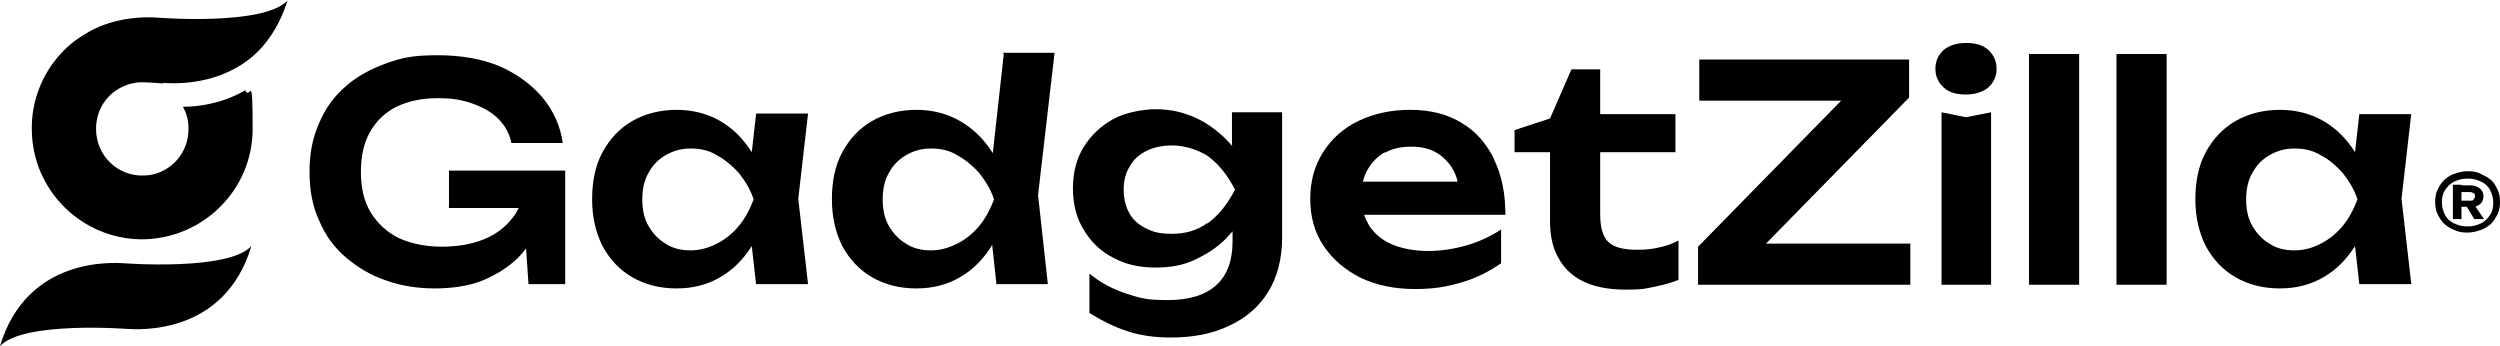
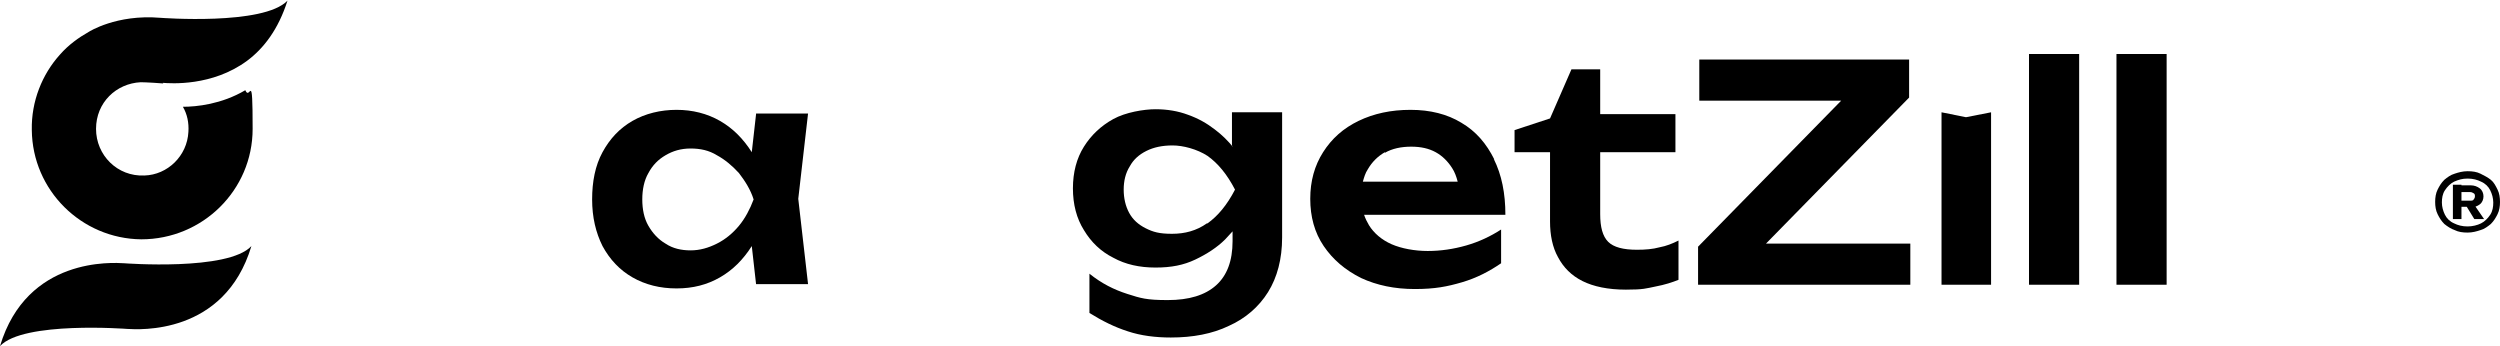
<svg xmlns="http://www.w3.org/2000/svg" width="744" height="103" viewBox="0 0 744 103" fill="none">
  <g clip-path="url(#clip0_1340_233)">
    <path d="M74.819 73.232C66.809 99.895 41.141 98.069 37.864 97.887C37.864 97.887 6.918 95.513 0 103C8.01 76.337 33.678 78.163 36.954 78.346C36.954 78.346 67.901 80.72 74.819 73.232Z" fill="black" />
    <path d="M48.423 24.654C50.789 24.837 63.168 25.75 73.544 18.08C78.46 14.427 82.829 8.766 85.559 0.183C78.46 7.67 47.695 5.296 47.695 5.296C34.588 4.2 26.396 9.496 26.396 9.496C23.483 11.14 20.389 13.332 17.84 16.253C12.561 22.098 9.284 30.133 9.466 38.716C9.648 56.614 24.212 71.041 42.051 71.223C60.255 71.223 75.183 56.614 75.183 38.351C75.183 20.089 74.455 30.316 72.998 26.846C65.899 31.046 58.435 31.777 54.43 31.777C55.705 33.968 56.251 36.525 56.069 39.264C55.705 46.386 49.879 52.048 42.962 52.23C34.952 52.596 28.581 46.204 28.581 38.351C28.581 30.498 34.588 24.837 41.869 24.472C41.869 24.472 43.872 24.472 48.605 24.837L48.423 24.654Z" fill="black" />
-     <path d="M133.437 61.909H154.371C153.825 63.005 153.279 63.918 152.551 64.831C150.366 67.57 147.636 69.762 143.995 71.223C140.354 72.684 136.167 73.414 131.434 73.414C126.701 73.414 122.332 72.501 118.691 70.858C115.05 69.031 112.32 66.475 110.317 63.187C108.315 59.9 107.405 55.882 107.405 51.134C107.405 46.386 108.315 42.368 110.135 39.264C111.956 35.976 114.686 33.42 117.963 31.776C121.422 30.132 125.427 29.219 130.16 29.219C134.893 29.219 137.623 29.767 140.718 30.863C143.813 31.959 146.361 33.42 148.364 35.428C150.366 37.437 151.641 39.811 152.187 42.551H167.478C166.75 37.437 164.747 33.054 161.471 29.037C158.194 25.201 154.007 22.097 148.728 19.723C143.449 17.531 137.259 16.436 130.16 16.436C123.06 16.436 119.601 17.166 115.05 18.81C110.499 20.453 106.312 22.645 103.036 25.567C99.577 28.489 96.846 32.141 95.026 36.524C93.023 40.907 92.113 45.655 92.113 51.134C92.113 56.613 93.023 61.544 95.026 65.744C96.846 70.127 99.577 73.779 103.036 76.701C106.494 79.624 110.499 81.998 114.868 83.459C119.419 85.102 124.334 85.833 129.432 85.833C134.529 85.833 139.626 85.102 143.631 83.459C147.636 81.815 151.094 79.624 154.007 76.884C154.917 75.971 155.645 75.058 156.556 73.962L157.284 84.554H168.206V50.769H133.619V61.726L133.437 61.909Z" fill="black" />
    <path d="M225.004 33.968L223.729 45.291C221.181 41.273 218.086 38.168 214.263 35.977C210.44 33.785 206.071 32.69 201.338 32.69C196.605 32.69 192.054 33.785 188.231 35.977C184.409 38.168 181.496 41.273 179.311 45.291C177.127 49.308 176.217 54.056 176.217 59.353C176.217 64.649 177.309 69.214 179.311 73.232C181.496 77.25 184.409 80.354 188.231 82.546C192.054 84.737 196.423 85.833 201.338 85.833C206.253 85.833 210.44 84.737 214.263 82.546C218.086 80.354 221.181 77.25 223.729 73.232L225.004 84.555H240.477L237.564 59.17L240.477 33.785H225.004V33.968ZM213.353 72.501C210.804 73.78 208.256 74.51 205.525 74.51C202.795 74.51 200.246 73.963 198.062 72.501C195.877 71.223 194.239 69.397 192.965 67.205C191.69 65.014 191.144 62.275 191.144 59.353C191.144 56.431 191.69 53.691 192.965 51.5C194.239 49.126 195.877 47.482 198.062 46.204C200.246 44.925 202.613 44.195 205.525 44.195C208.438 44.195 210.987 44.743 213.353 46.204C215.72 47.482 217.904 49.308 219.907 51.5C221.727 53.874 223.365 56.431 224.276 59.353C223.183 62.275 221.727 65.014 219.907 67.205C218.086 69.397 215.902 71.223 213.353 72.501Z" fill="black" />
-     <path d="M298.73 16.07L295.453 45.655C295.453 45.655 295.453 45.473 295.271 45.29C292.722 41.273 289.446 38.168 285.623 35.976C281.8 33.785 277.431 32.689 272.698 32.689C267.965 32.689 263.414 33.785 259.591 35.976C255.768 38.168 252.855 41.273 250.671 45.29C248.486 49.308 247.576 54.056 247.576 59.352C247.576 64.648 248.668 69.214 250.671 73.232C252.855 77.249 255.768 80.354 259.591 82.546C263.414 84.737 267.783 85.833 272.698 85.833C277.613 85.833 281.8 84.737 285.623 82.546C289.446 80.354 292.54 77.249 295.089 73.232C295.089 73.232 295.089 72.866 295.271 72.866L296.545 84.554H311.837L308.924 58.074L313.839 15.705H298.365L298.73 16.07ZM284.894 72.501C282.346 73.779 279.797 74.51 277.067 74.51C274.336 74.51 271.788 73.962 269.603 72.501C267.419 71.223 265.78 69.397 264.506 67.205C263.232 65.014 262.686 62.274 262.686 59.352C262.686 56.43 263.232 53.691 264.506 51.499C265.78 49.125 267.419 47.482 269.603 46.203C271.788 44.925 274.154 44.194 277.067 44.194C279.979 44.194 282.528 44.742 284.894 46.203C287.261 47.482 289.446 49.308 291.448 51.499C293.268 53.873 294.907 56.43 295.817 59.352C294.725 62.274 293.268 65.014 291.448 67.205C289.628 69.397 287.443 71.223 284.894 72.501Z" fill="black" />
    <path d="M366.995 43.83C365.539 42.003 363.719 40.177 361.534 38.533C359.168 36.707 356.619 35.246 353.524 34.151C350.612 33.055 347.335 32.507 343.876 32.507C340.417 32.507 334.956 33.42 331.315 35.429C327.675 37.438 324.762 40.177 322.578 43.647C320.393 47.117 319.301 51.317 319.301 56.065C319.301 60.814 320.393 65.014 322.578 68.484C324.762 72.136 327.675 74.876 331.315 76.702C334.956 78.711 339.143 79.624 343.876 79.624C348.609 79.624 352.25 78.893 355.709 77.25C359.168 75.606 362.262 73.597 364.629 71.223C365.357 70.493 366.085 69.579 366.813 68.849V71.771C366.813 77.615 365.175 81.998 361.898 84.92C358.622 87.842 353.888 89.303 347.517 89.303C341.146 89.303 339.507 88.755 335.502 87.477C331.498 86.198 327.857 84.372 324.216 81.45V93.138C328.039 95.512 331.68 97.338 335.684 98.617C339.507 99.895 343.876 100.443 348.427 100.443C354.981 100.443 360.806 99.347 365.721 96.973C370.636 94.782 374.641 91.312 377.372 86.929C380.102 82.546 381.559 77.067 381.559 70.675V33.42H366.631V43.282L366.995 43.83ZM359.168 66.475C356.073 68.666 352.614 69.579 348.791 69.579C344.969 69.579 343.148 69.032 340.964 67.936C338.779 66.84 337.141 65.379 336.049 63.37C334.956 61.361 334.41 58.987 334.41 56.431C334.41 53.874 334.956 51.5 336.231 49.491C337.323 47.482 338.961 46.021 341.146 44.925C343.33 43.83 345.879 43.282 348.973 43.282C352.068 43.282 356.255 44.377 359.35 46.386C362.444 48.578 365.175 51.865 367.542 56.431C365.175 60.996 362.444 64.283 359.35 66.475H359.168Z" fill="black" />
    <path d="M444.726 47.482C442.359 42.734 439.265 39.081 434.896 36.525C430.709 33.968 425.612 32.69 419.786 32.69C413.961 32.69 408.864 33.785 404.313 35.977C399.762 38.168 396.303 41.273 393.755 45.291C391.206 49.308 389.932 53.874 389.932 59.17C389.932 64.466 391.206 69.214 393.937 73.232C396.667 77.25 400.308 80.354 405.041 82.728C409.774 84.92 415.053 86.016 421.061 86.016C427.068 86.016 430.709 85.285 435.078 84.007C439.447 82.728 443.27 80.72 446.728 78.346V68.301C443.634 70.31 440.175 71.954 436.352 73.049C432.529 74.145 428.706 74.693 424.883 74.693C421.061 74.693 417.056 73.963 414.143 72.684C411.23 71.406 408.864 69.397 407.408 67.023C406.861 66.11 406.315 65.014 405.951 63.918H448.003C448.003 57.526 446.91 52.048 444.544 47.299L444.726 47.482ZM412.141 45.473C414.325 44.195 417.056 43.647 419.968 43.647C422.881 43.647 425.248 44.195 427.25 45.291C429.252 46.386 430.891 48.03 432.165 50.039C432.893 51.135 433.439 52.596 433.803 54.056H405.587C405.951 52.778 406.315 51.5 407.043 50.404C408.318 48.212 409.956 46.569 412.141 45.291V45.473Z" fill="black" />
    <path d="M487.141 74.327C483.136 74.327 480.223 73.597 478.585 71.953C476.946 70.309 476.218 67.57 476.218 63.735V45.29H498.609V33.967H476.218V20.636H467.662L461.291 35.246L450.732 38.715V45.29H461.291V65.927C461.291 69.944 462.019 73.597 463.657 76.519C465.296 79.623 467.662 81.997 470.939 83.641C474.216 85.285 478.585 86.198 483.864 86.198C489.143 86.198 489.871 85.833 492.602 85.285C495.514 84.737 497.699 84.006 499.519 83.276V71.588C497.699 72.501 495.878 73.231 493.876 73.597C491.874 74.145 489.689 74.327 487.141 74.327Z" fill="black" />
    <path d="M568.15 29.037V17.714H505.71V29.95H547.943L505.346 73.414V84.737H568.514V72.501H525.552L568.15 29.037Z" fill="black" />
    <path d="M577.797 33.42V84.737H592.542V33.42L585.078 34.881L577.797 33.42Z" fill="black" />
-     <path d="M585.079 12.783C582.348 12.783 580.163 13.514 578.525 14.792C576.887 16.253 575.977 18.079 575.977 20.453C575.977 22.828 576.887 24.654 578.525 26.115C580.163 27.576 582.348 28.124 585.079 28.124C587.809 28.124 589.994 27.393 591.632 26.115C593.27 24.654 594.181 22.828 594.181 20.453C594.181 18.079 593.27 16.253 591.632 14.792C589.994 13.331 587.809 12.783 585.079 12.783Z" fill="black" />
    <path d="M618.757 16.07H603.83V84.737H618.757V16.07Z" fill="black" />
    <path d="M644.789 16.07H629.861V84.737H644.789V16.07Z" fill="black" />
-     <path d="M717.604 33.968H702.131L700.856 45.291C698.308 41.273 695.213 38.168 691.39 35.977C687.567 33.785 683.198 32.69 678.465 32.69C673.732 32.69 669.181 33.785 665.358 35.977C661.536 38.168 658.623 41.273 656.438 45.291C654.254 49.308 653.344 54.056 653.344 59.353C653.344 64.649 654.436 69.214 656.438 73.232C658.623 77.25 661.536 80.354 665.358 82.546C669.181 84.737 673.55 85.833 678.465 85.833C683.38 85.833 687.567 84.737 691.39 82.546C695.213 80.354 698.308 77.25 700.856 73.232L702.131 84.555H717.604L714.691 59.17L717.604 33.785V33.968ZM690.662 72.501C688.296 73.78 685.565 74.51 682.834 74.51C680.104 74.51 677.555 73.963 675.371 72.501C673.186 71.223 671.548 69.397 670.274 67.205C668.999 65.014 668.453 62.275 668.453 59.353C668.453 56.431 668.999 53.691 670.274 51.5C671.548 49.126 673.186 47.482 675.371 46.204C677.555 44.925 679.922 44.195 682.834 44.195C685.747 44.195 688.296 44.743 690.662 46.204C693.211 47.482 695.213 49.308 697.216 51.5C699.036 53.874 700.674 56.431 701.585 59.353C700.492 62.275 699.036 65.014 697.216 67.205C695.395 69.397 693.211 71.223 690.662 72.501Z" fill="black" />
    <path d="M734.351 69.215C732.895 69.215 731.621 69.032 730.528 68.484C729.436 68.119 728.344 67.388 727.434 66.658C726.524 65.745 725.977 64.832 725.431 63.736C724.885 62.64 724.703 61.362 724.703 60.083C724.703 58.805 724.885 57.527 725.431 56.431C725.977 55.335 726.524 54.422 727.434 53.509C728.344 52.778 729.254 52.048 730.528 51.683C731.621 51.317 732.895 50.952 734.351 50.952C735.808 50.952 737.082 51.135 738.174 51.683C739.266 52.23 740.359 52.778 741.269 53.509C742.179 54.239 742.725 55.335 743.271 56.431C743.817 57.527 743.999 58.805 743.999 60.083C743.999 61.362 743.817 62.64 743.271 63.736C742.725 64.832 742.179 65.745 741.269 66.658C740.359 67.388 739.448 68.119 738.174 68.484C737.082 68.849 735.808 69.215 734.351 69.215ZM734.351 67.388C735.808 67.388 737.264 67.023 738.356 66.475C739.448 65.927 740.359 65.014 741.087 63.919C741.815 62.823 741.997 61.544 741.997 60.266C741.997 58.988 741.633 57.709 741.087 56.614C740.541 55.518 739.63 54.605 738.356 54.057C737.264 53.509 735.99 53.144 734.351 53.144C732.713 53.144 731.621 53.509 730.346 54.057C729.254 54.605 728.344 55.518 727.616 56.614C726.888 57.709 726.706 58.988 726.706 60.266C726.706 61.544 727.07 62.823 727.616 63.919C728.162 65.014 729.072 65.927 730.346 66.475C731.439 67.023 732.713 67.388 734.351 67.388ZM729.982 54.97H732.531V65.197H729.982V54.97ZM735.261 61.544H731.985V59.718H735.079C735.626 59.718 735.99 59.718 736.172 59.353C736.354 59.17 736.536 58.805 736.536 58.44C736.536 58.075 736.536 57.709 736.172 57.527C735.808 57.344 735.626 57.161 735.079 57.161H731.985V55.153H735.261C736.354 55.153 737.264 55.518 737.992 56.066C738.72 56.614 739.084 57.527 739.084 58.44C739.084 59.353 738.72 60.266 737.992 60.814C737.264 61.362 736.354 61.727 735.261 61.727V61.544ZM733.441 60.449H735.99L739.266 65.197H736.354L733.441 60.449Z" fill="black" />
  </g>
  <defs>
    <clipPath id="clip0_1340_233">
      <rect width="744" height="103" fill="white" />
    </clipPath>
  </defs>
</svg>